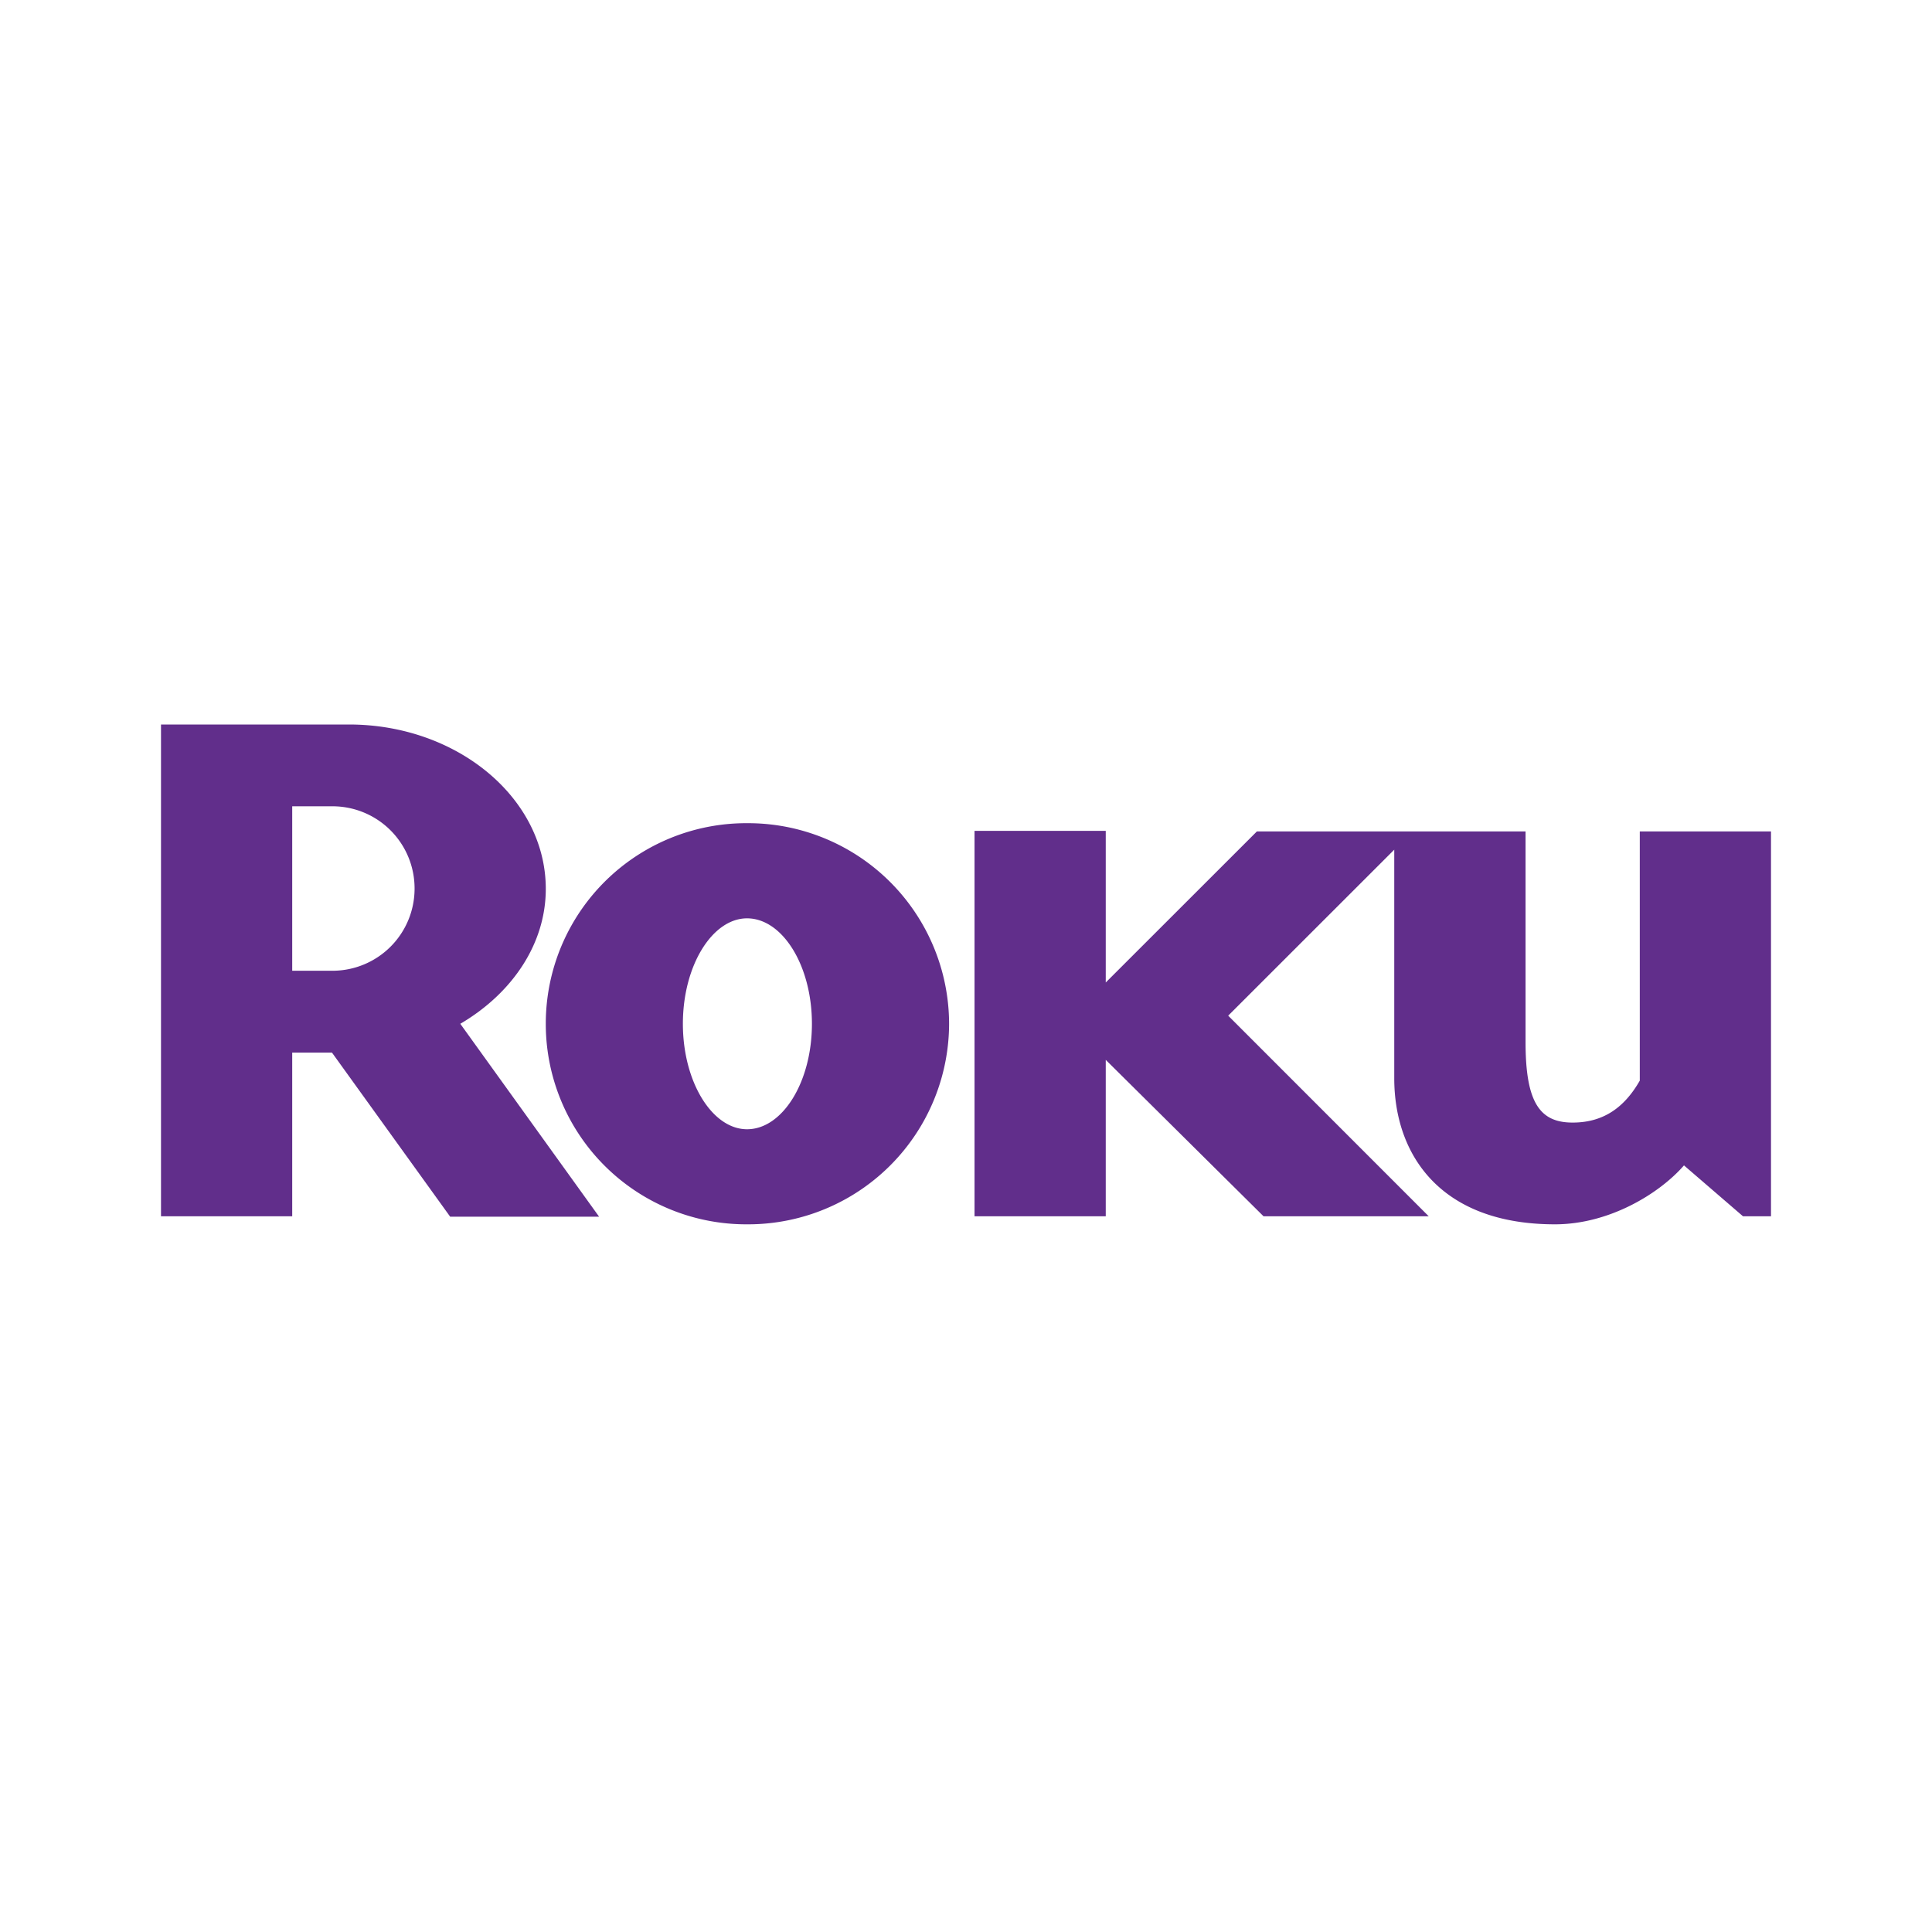
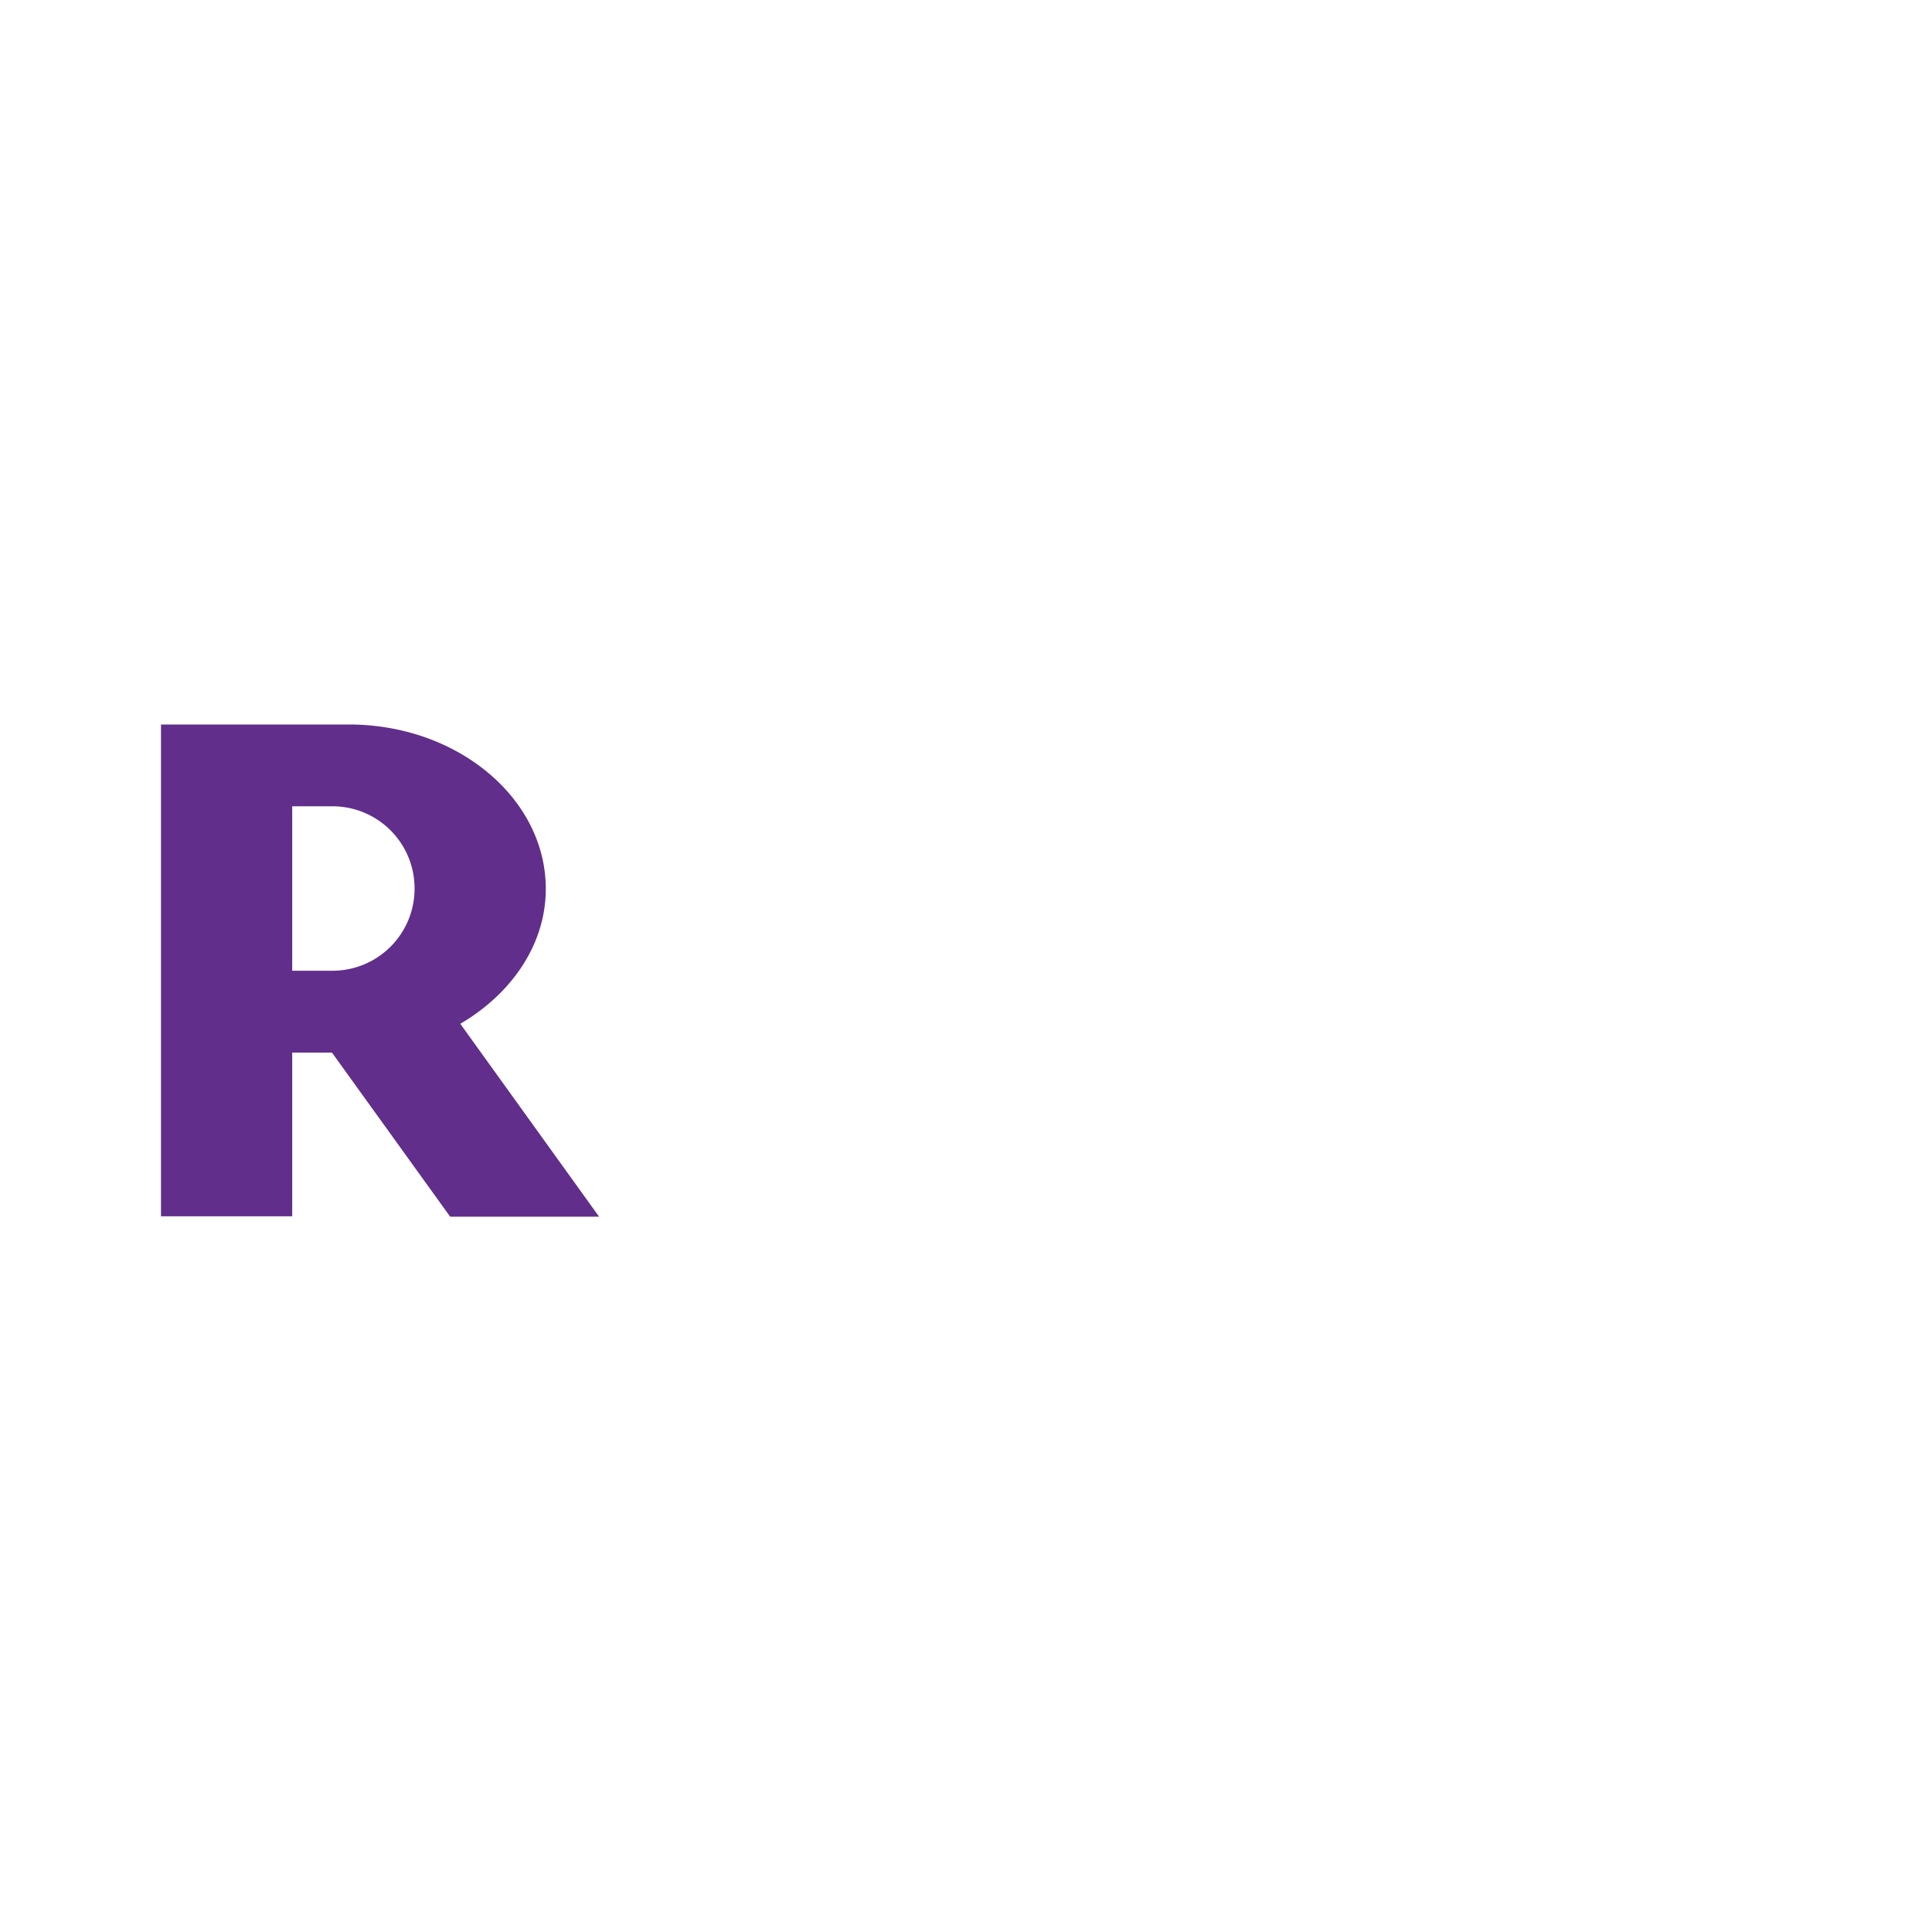
<svg xmlns="http://www.w3.org/2000/svg" width="800px" height="800px" viewBox="0 0 24 24" fill="none">
  <g id="SVGRepo_bgCarrier" stroke-width="0" />
  <g id="SVGRepo_tracerCarrier" stroke-linecap="round" stroke-linejoin="round" />
  <g id="SVGRepo_iconCarrier">
    <path fill="#612e8b" d="M5.15 11.042a1.02 1.02 0 0 0-1.016-1.026H3.63v2.043h.504a1.02 1.02 0 0 0 1.016-1.017Zm2.292 4.072h-1.85l-1.468-2.038H3.63v2.033H2V9h2.335c1.346 0 2.445.915 2.445 2.042 0 .687-.421 1.3-1.062 1.676l1.724 2.396Z" />
-     <path fill="#612e8b" d="M9.28 11.408c-.43 0-.797.585-.797 1.31 0 .725.366 1.31.797 1.31.44 0 .806-.586.806-1.31 0-.724-.366-1.31-.806-1.31Zm2.51 1.31a2.497 2.497 0 0 1-2.51 2.491 2.49 2.49 0 0 1-2.5-2.491 2.49 2.49 0 0 1 2.5-2.492 2.497 2.497 0 0 1 2.51 2.492Zm3.824-2.39-1.878 1.877v-1.884h-1.63v4.788h1.63v-1.943l1.96 1.943h2.052l-2.491-2.492 2.063-2.062v2.84c0 .944.567 1.814 1.996 1.814.678 0 1.3-.384 1.603-.732l.733.632H22v-4.781h-1.63v3.096c-.183.32-.439.521-.834.521-.401 0-.585-.237-.585-.998v-2.619h-3.337Z" />
  </g>
</svg>